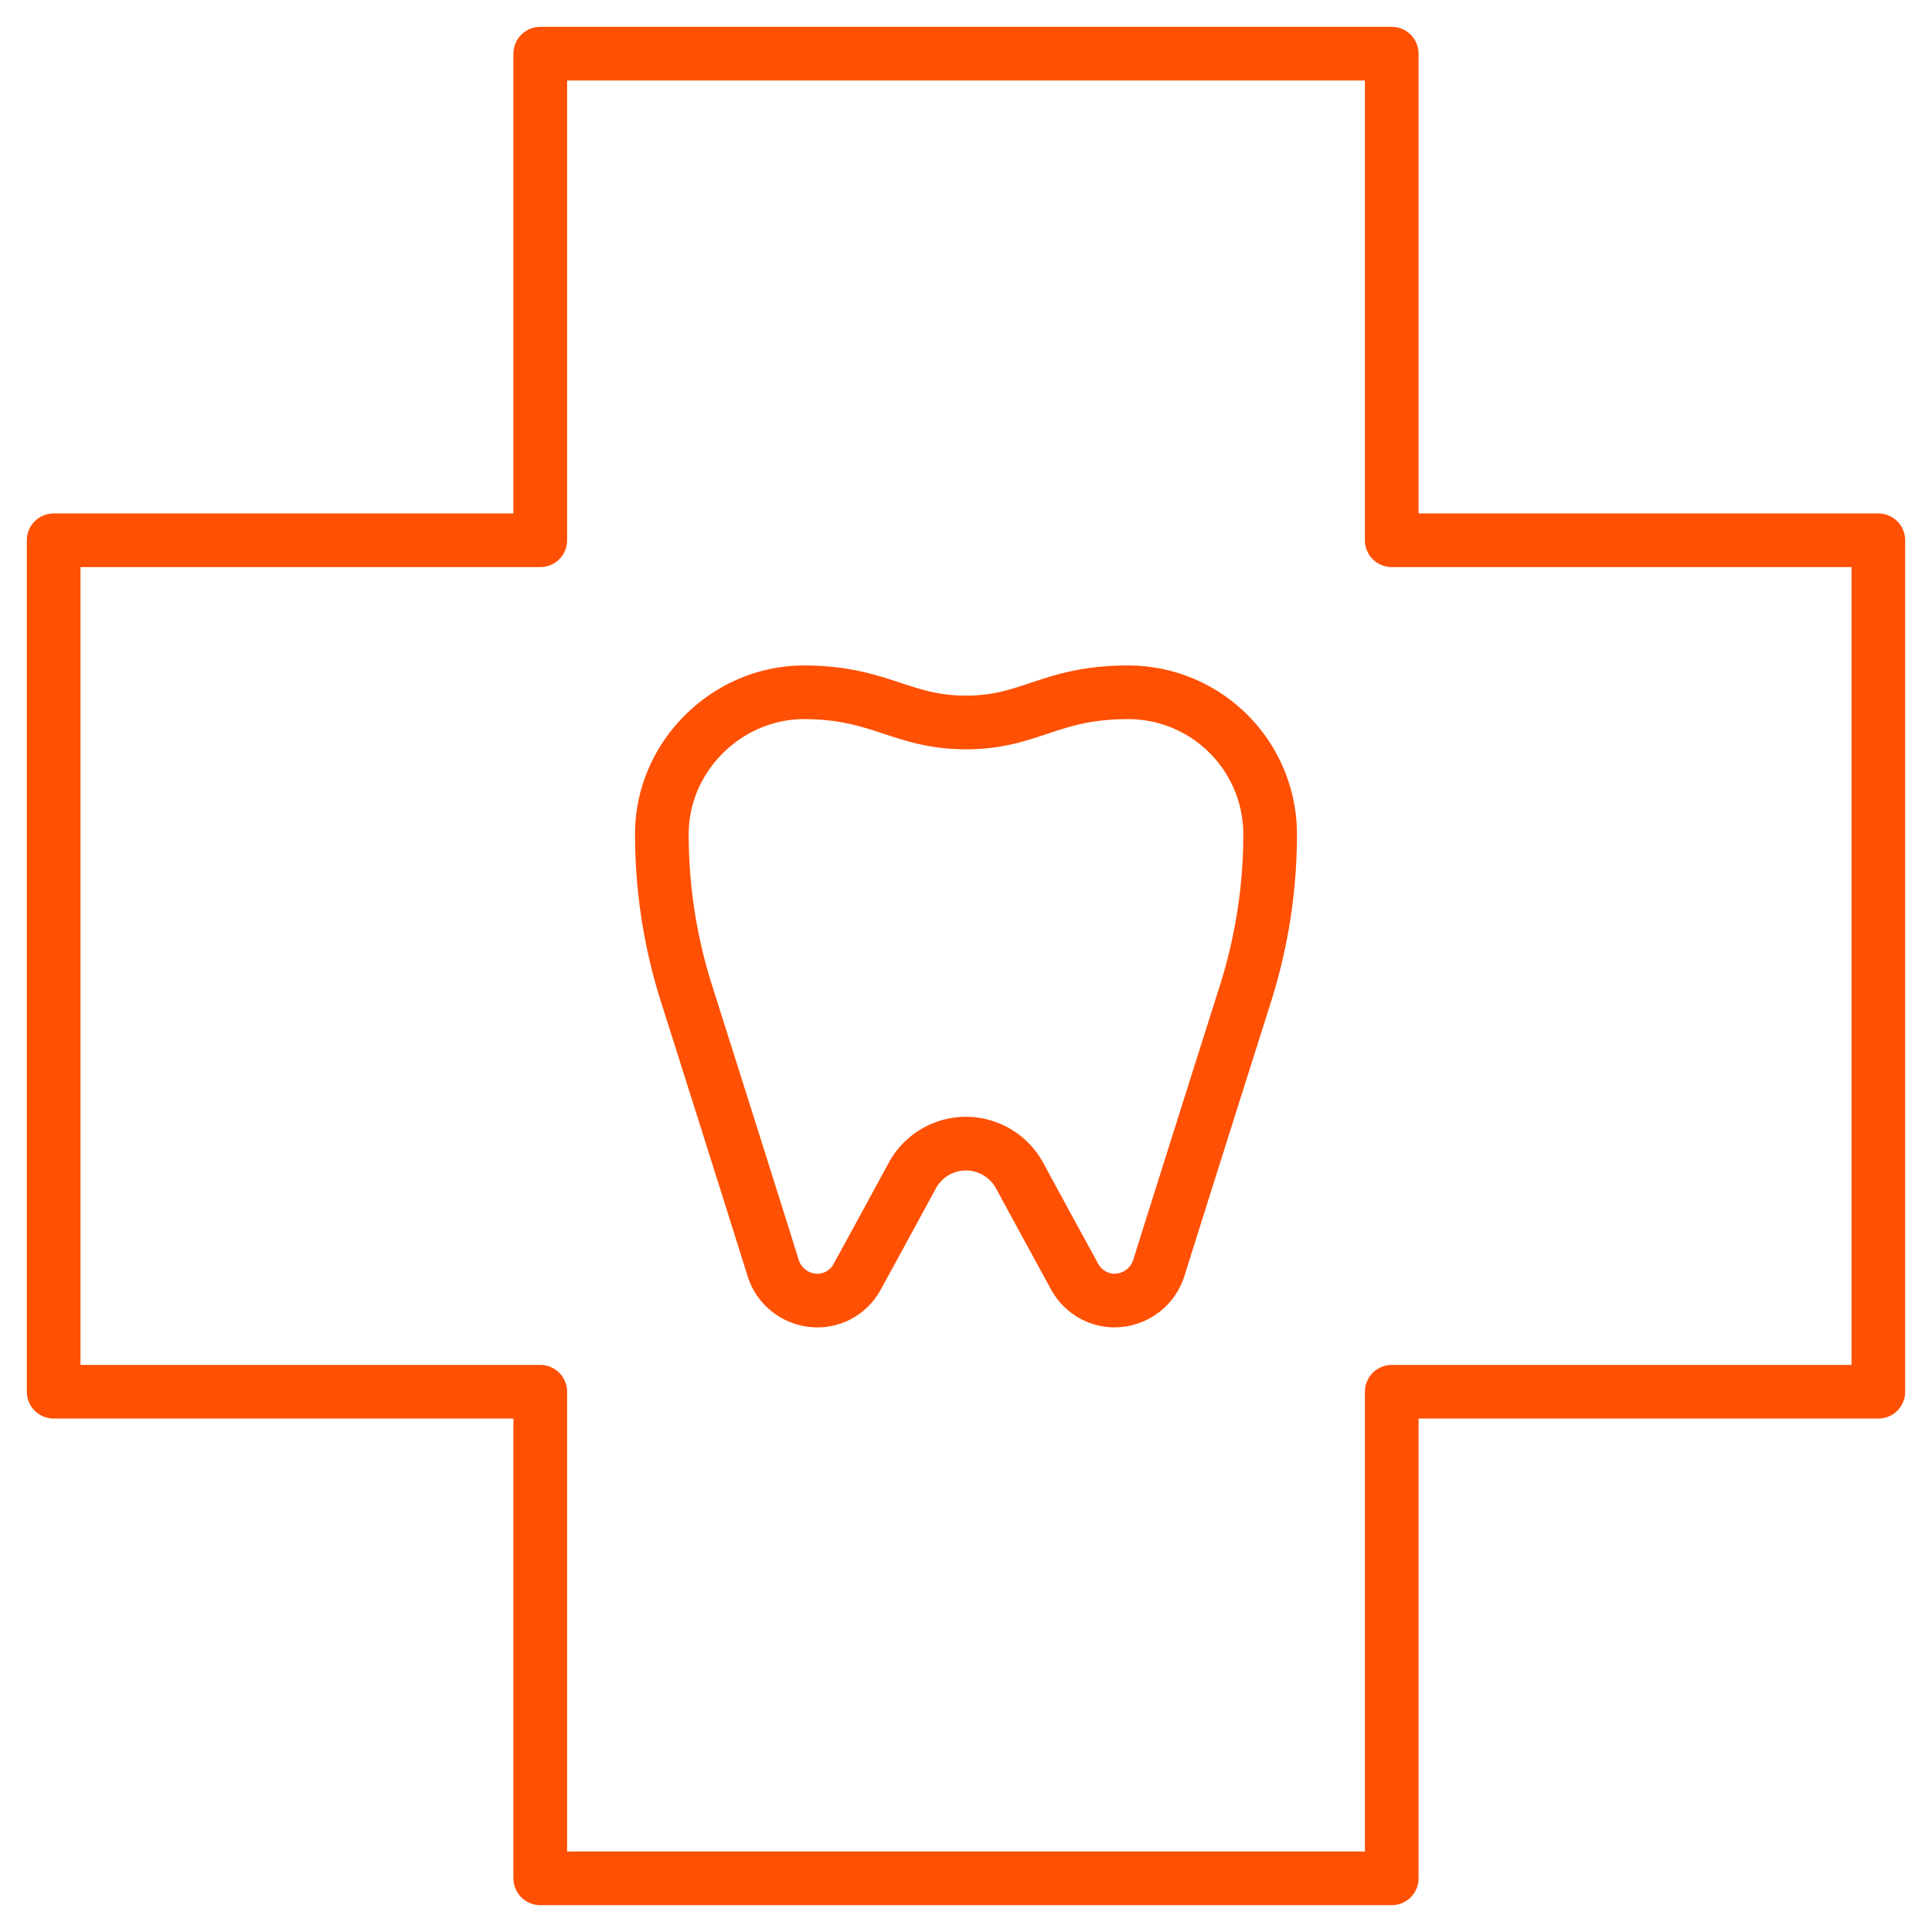
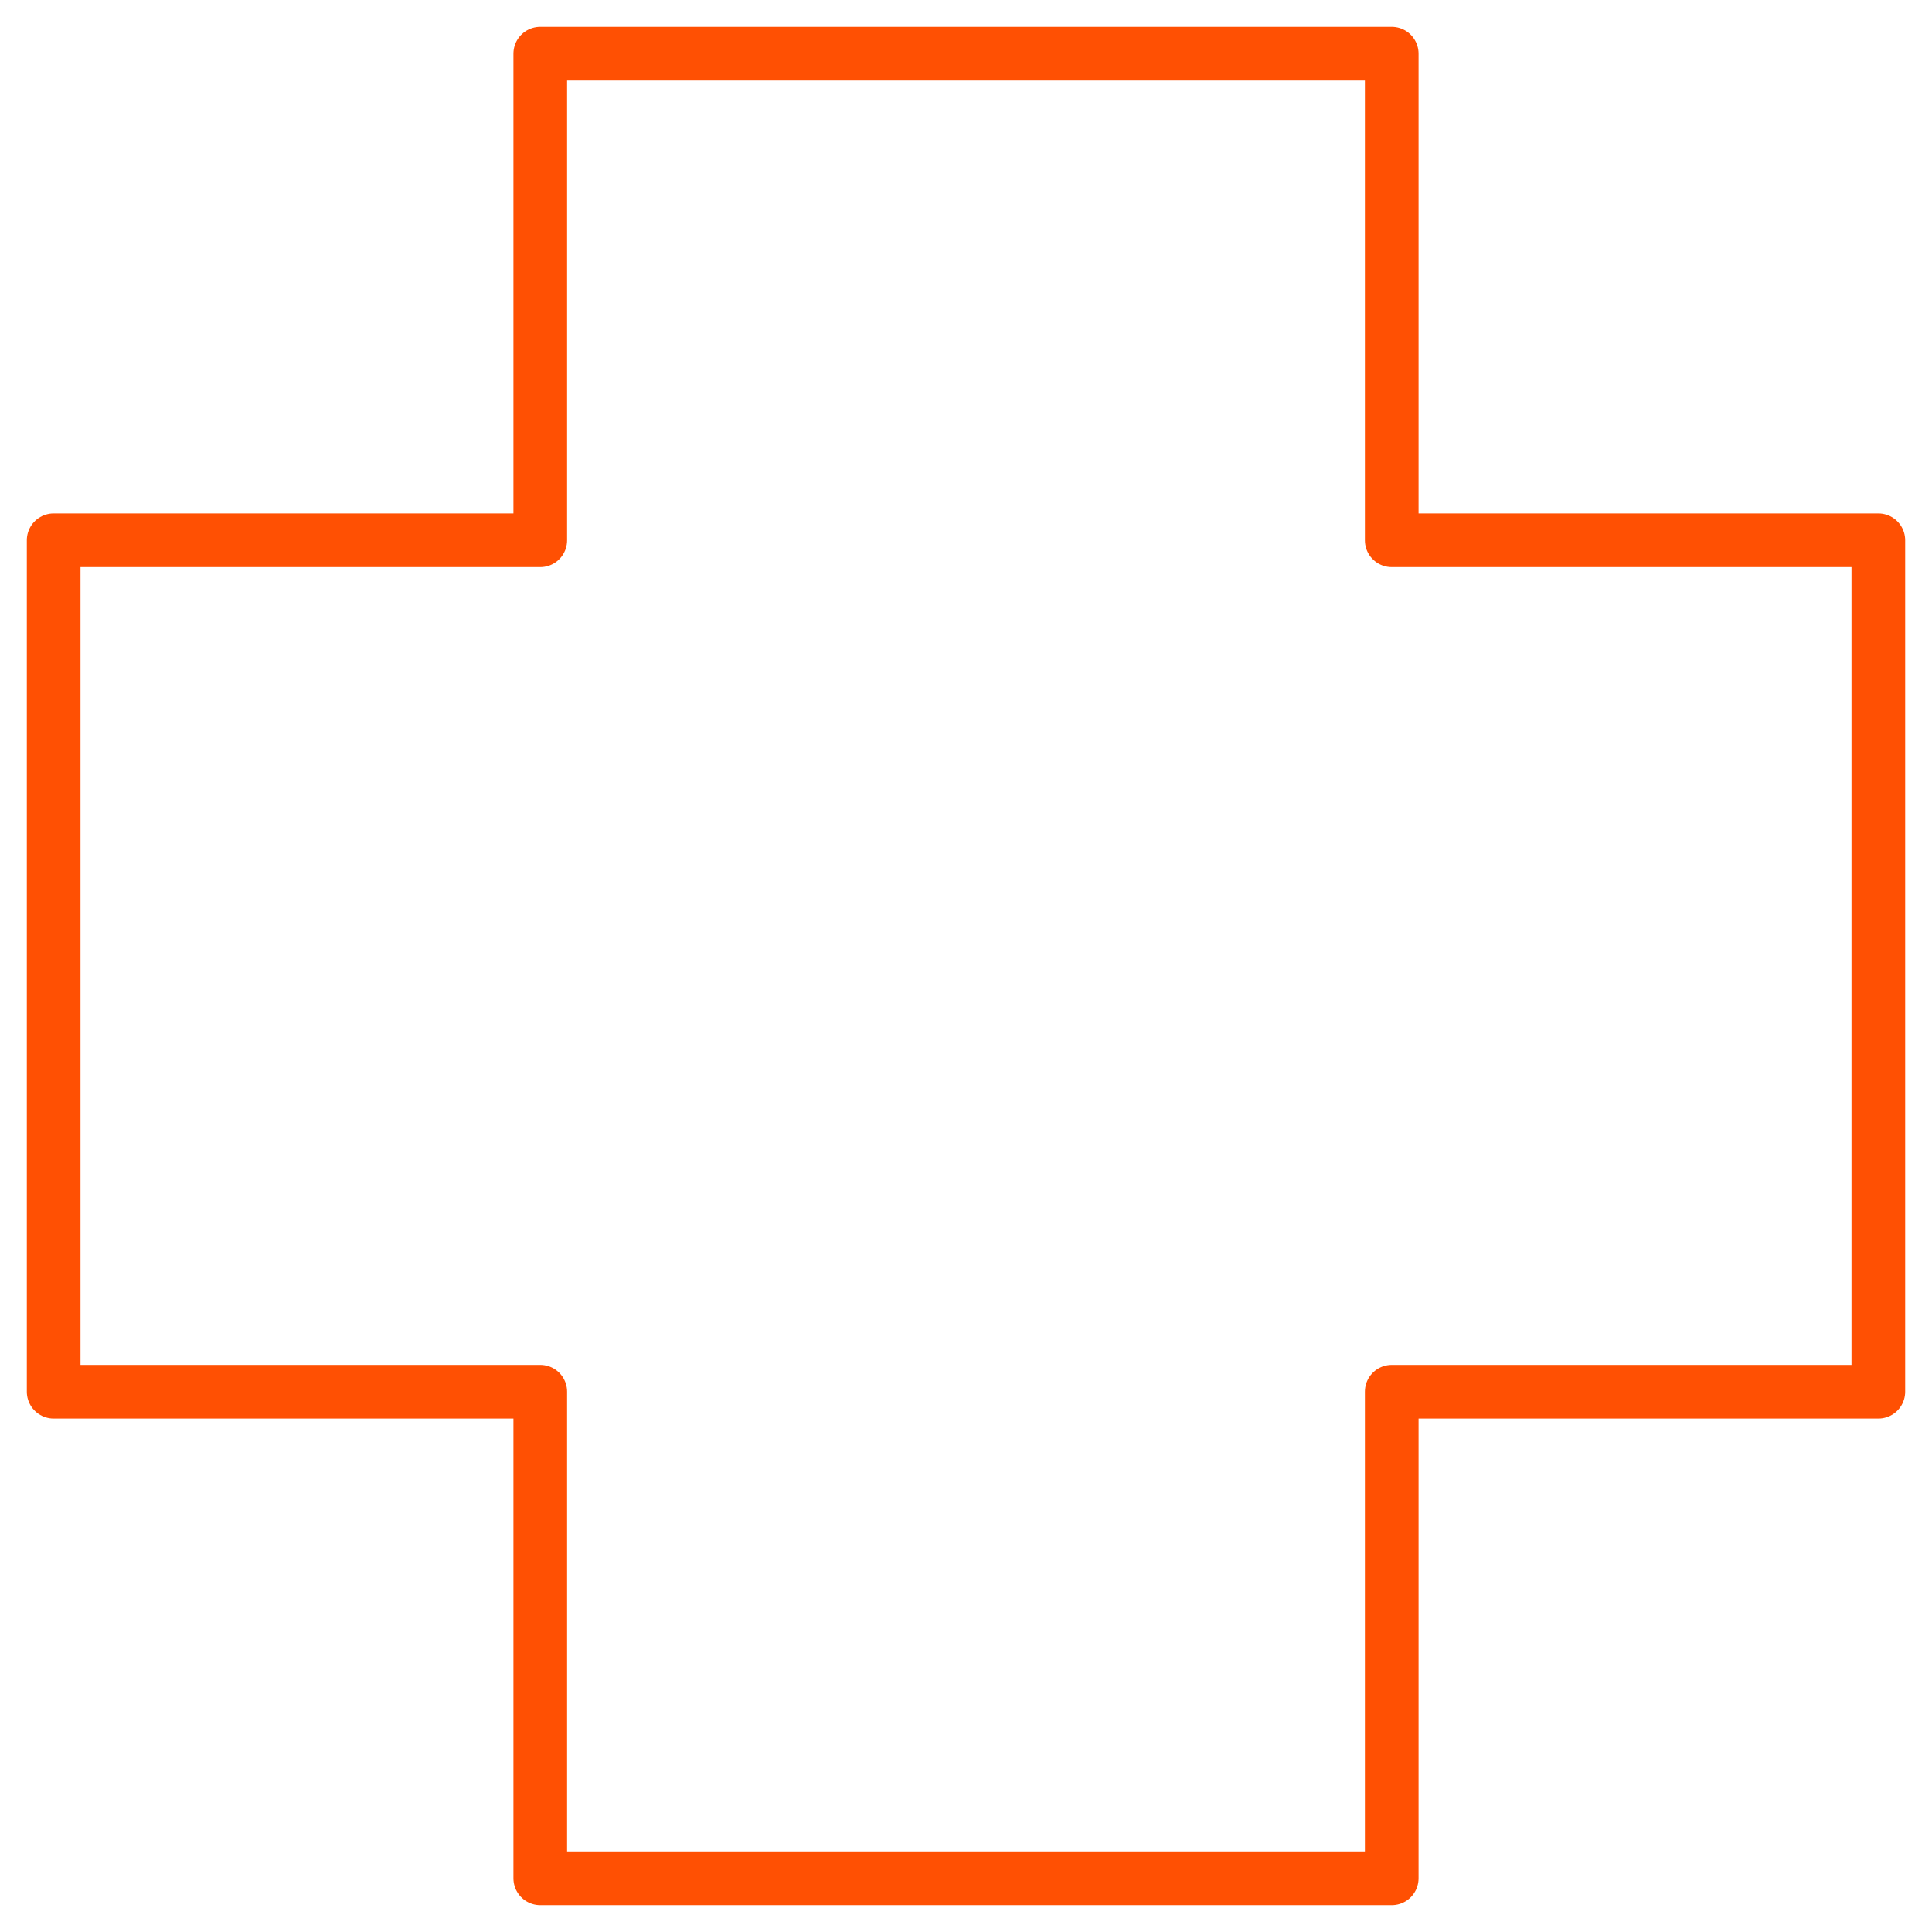
<svg xmlns="http://www.w3.org/2000/svg" width="36" height="36" viewBox="0 0 36 36" fill="none">
-   <path d="M18 21.31c.413 0 .798.228.997.592.379.7.782 1.438 1.03 1.891.149.27.432.44.738.44.379 0 .713-.245.827-.604.352-1.122 1.123-3.561 1.621-5.132.3-.956.454-1.95.454-2.953a2.646 2.646 0 0 0-2.648-2.644c-1.457 0-1.818.562-3.019.562-1.2 0-1.604-.562-3.021-.562-1.418 0-2.646 1.18-2.646 2.644 0 1.002.152 1.997.454 2.953.498 1.57 1.27 4.01 1.62 5.132.113.36.447.605.826.605a.84.84 0 0 0 .737-.44c.25-.454.652-1.193 1.031-1.892A1.14 1.14 0 0 1 18 21.31z" stroke="#FF5003" stroke-linejoin="round" />
  <path d="M1 10.067h9.067V1h15.866v9.067H35v15.866h-9.067V35H10.067v-9.067H1V10.067z" stroke="#FF5003" stroke-linejoin="round" />
</svg>